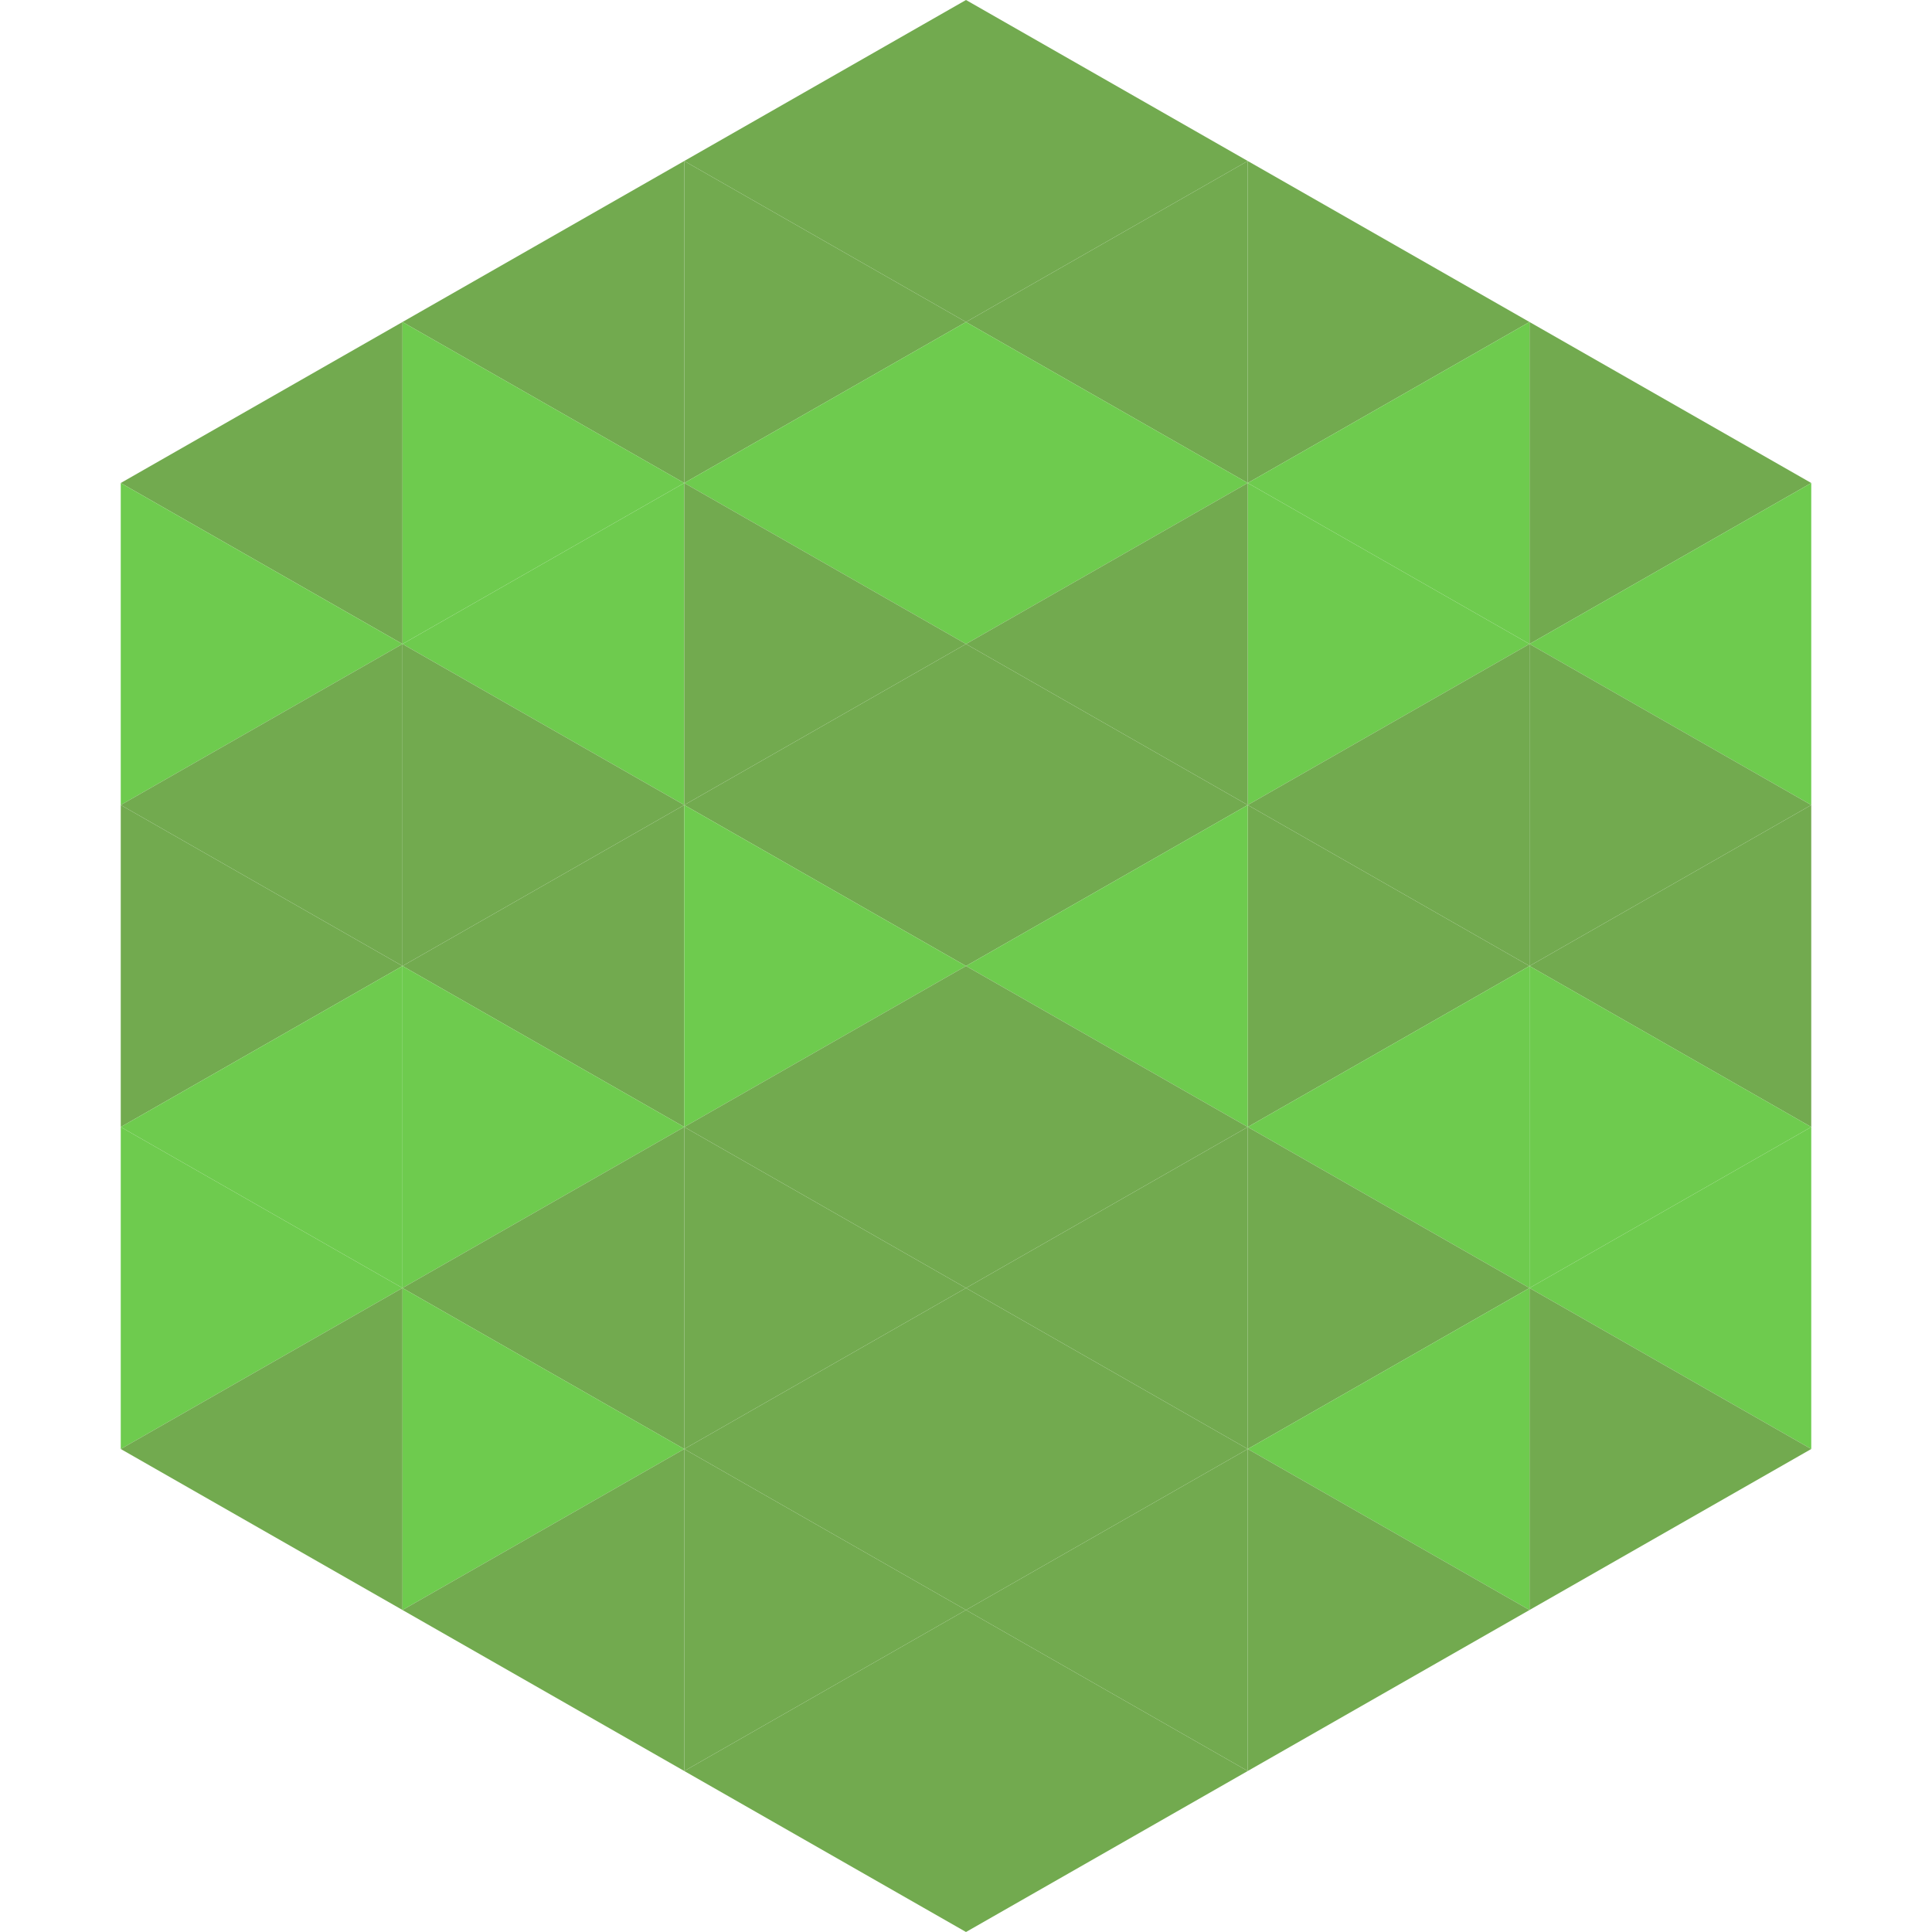
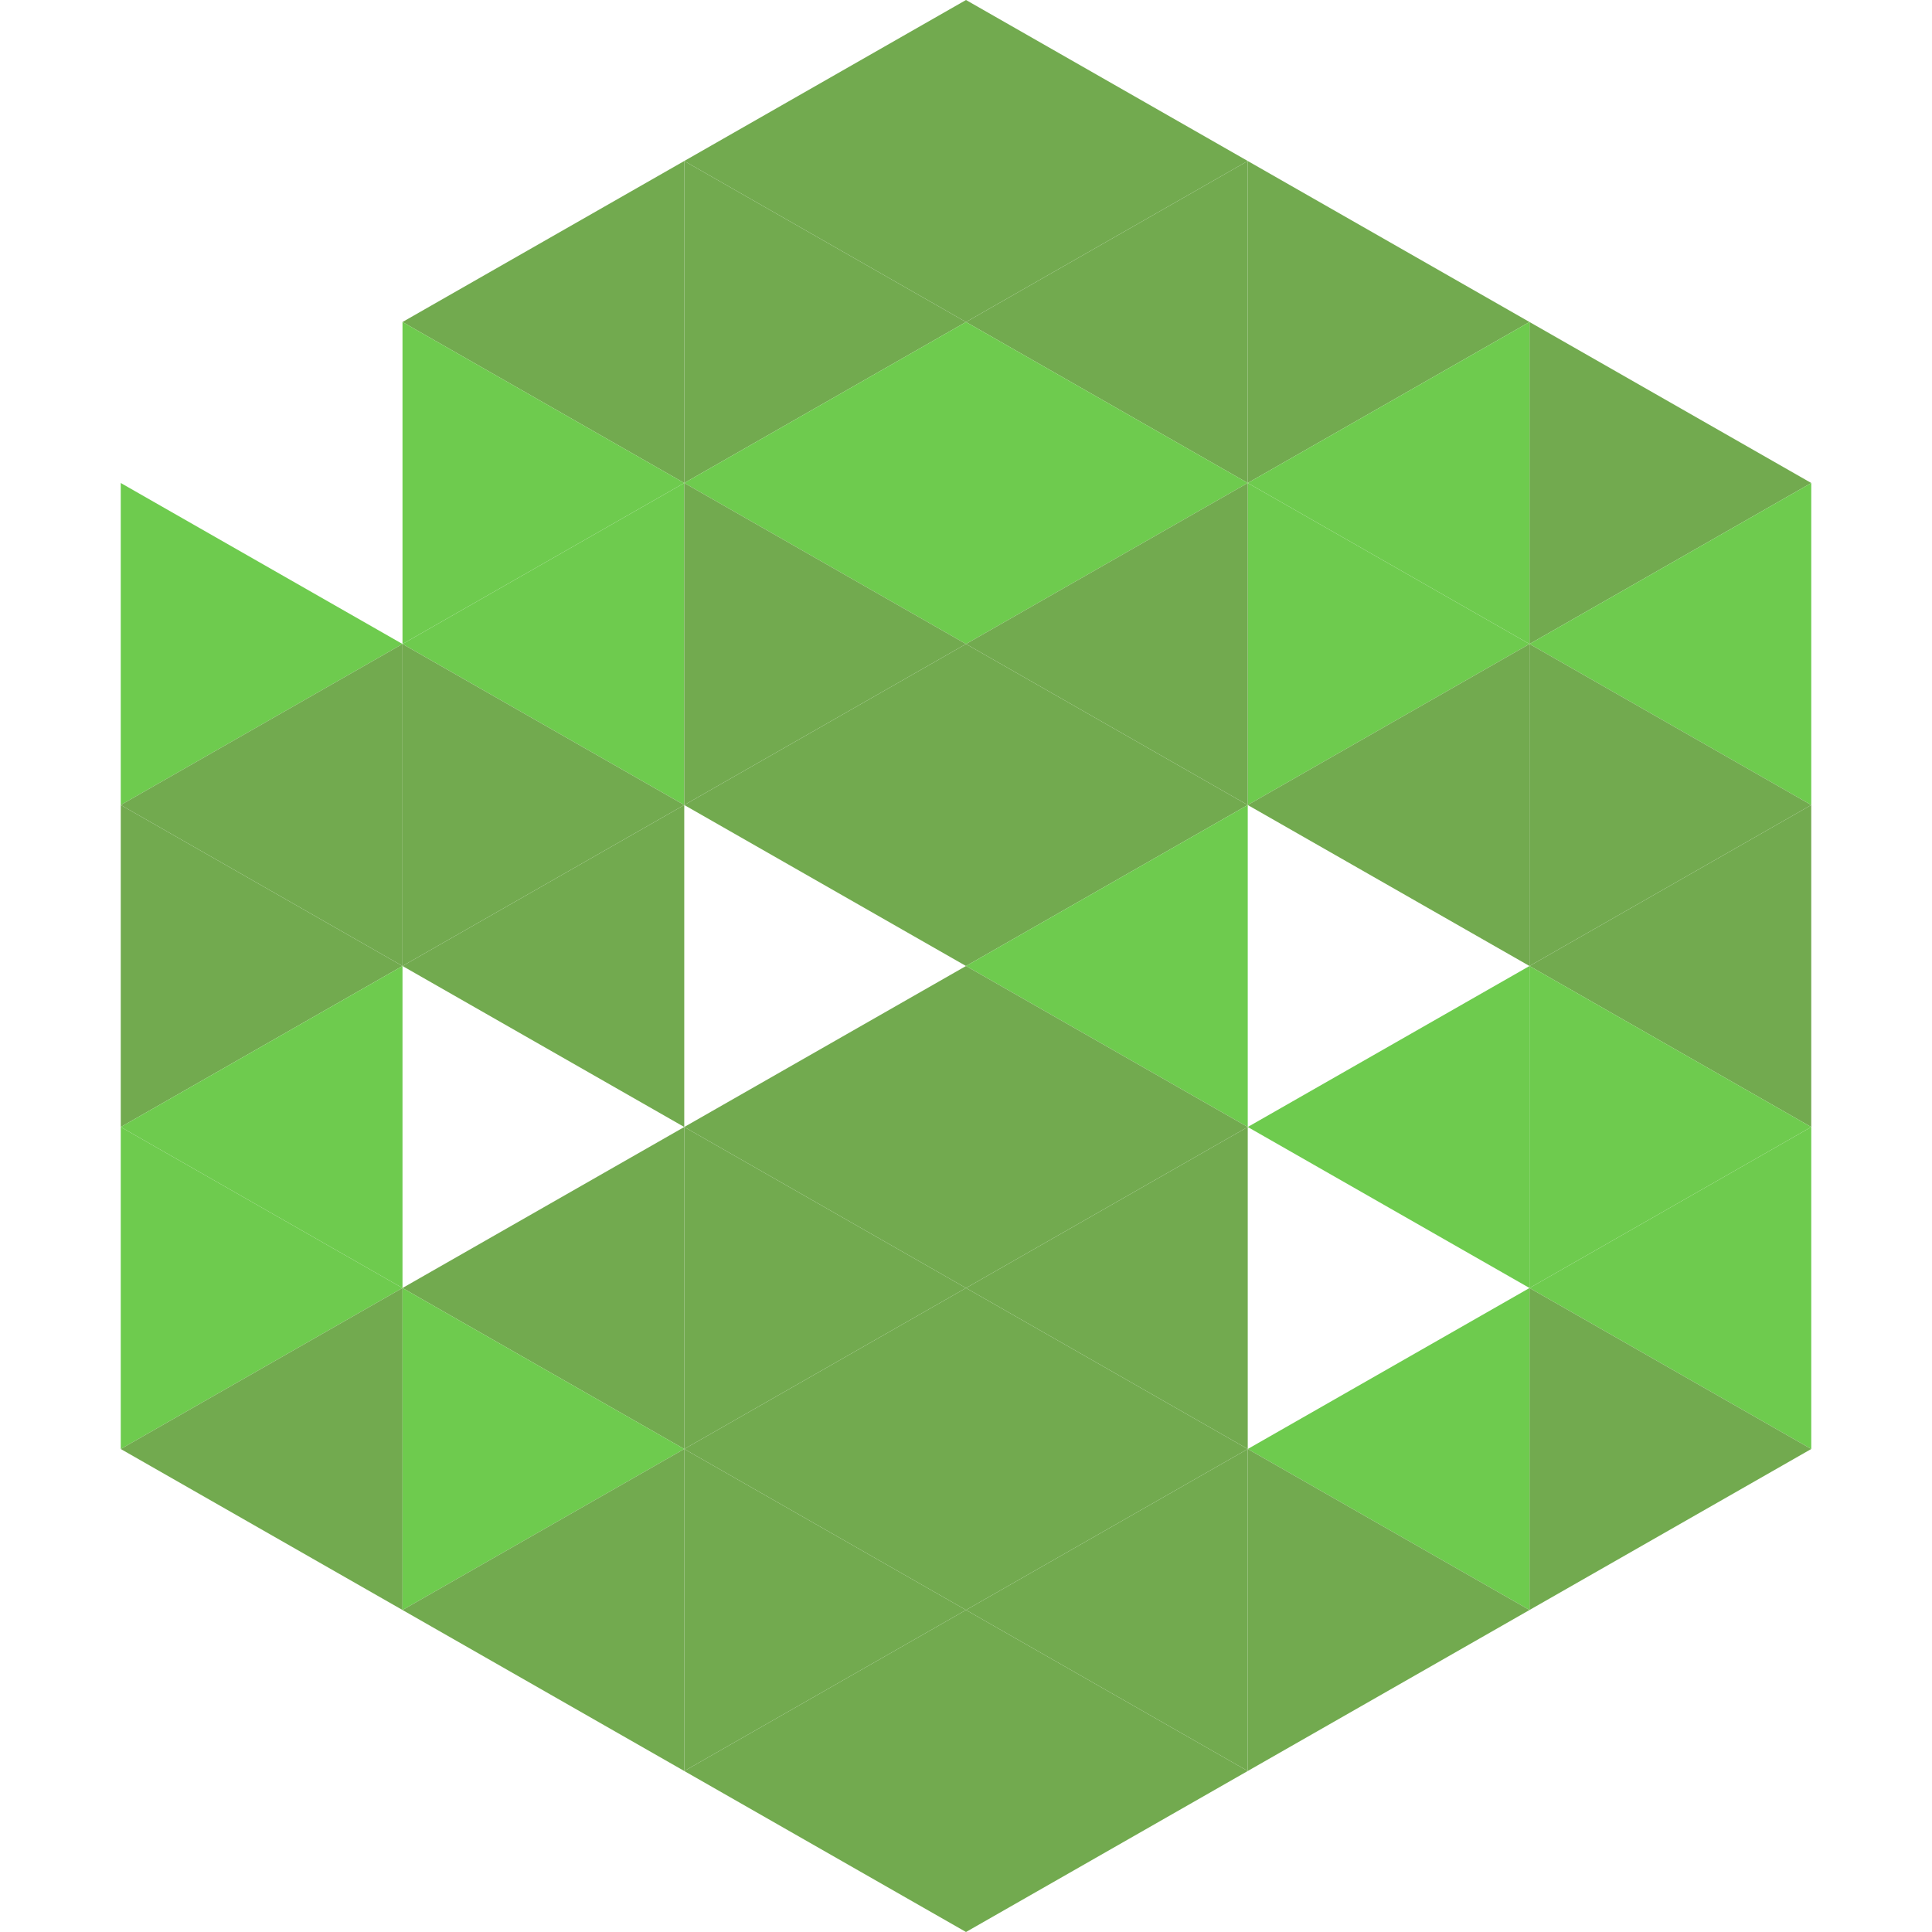
<svg xmlns="http://www.w3.org/2000/svg" width="240" height="240">
-   <polygon points="50,40 15,60 50,80" style="fill:rgb(114,170,79)" />
  <polygon points="190,40 225,60 190,80" style="fill:rgb(114,170,79)" />
  <polygon points="15,60 50,80 15,100" style="fill:rgb(110,203,78)" />
  <polygon points="225,60 190,80 225,100" style="fill:rgb(110,203,78)" />
  <polygon points="50,80 15,100 50,120" style="fill:rgb(114,170,79)" />
  <polygon points="190,80 225,100 190,120" style="fill:rgb(114,170,79)" />
  <polygon points="15,100 50,120 15,140" style="fill:rgb(114,170,79)" />
  <polygon points="225,100 190,120 225,140" style="fill:rgb(114,170,79)" />
  <polygon points="50,120 15,140 50,160" style="fill:rgb(110,203,78)" />
  <polygon points="190,120 225,140 190,160" style="fill:rgb(110,203,78)" />
  <polygon points="15,140 50,160 15,180" style="fill:rgb(110,203,78)" />
  <polygon points="225,140 190,160 225,180" style="fill:rgb(110,203,78)" />
  <polygon points="50,160 15,180 50,200" style="fill:rgb(114,170,79)" />
  <polygon points="190,160 225,180 190,200" style="fill:rgb(114,170,79)" />
  <polygon points="15,180 50,200 15,220" style="fill:rgb(255,255,255); fill-opacity:0" />
  <polygon points="225,180 190,200 225,220" style="fill:rgb(255,255,255); fill-opacity:0" />
  <polygon points="50,0 85,20 50,40" style="fill:rgb(255,255,255); fill-opacity:0" />
  <polygon points="190,0 155,20 190,40" style="fill:rgb(255,255,255); fill-opacity:0" />
  <polygon points="85,20 50,40 85,60" style="fill:rgb(114,170,79)" />
  <polygon points="155,20 190,40 155,60" style="fill:rgb(114,170,79)" />
  <polygon points="50,40 85,60 50,80" style="fill:rgb(110,203,78)" />
  <polygon points="190,40 155,60 190,80" style="fill:rgb(110,203,78)" />
  <polygon points="85,60 50,80 85,100" style="fill:rgb(110,203,78)" />
  <polygon points="155,60 190,80 155,100" style="fill:rgb(110,203,78)" />
  <polygon points="50,80 85,100 50,120" style="fill:rgb(114,170,79)" />
  <polygon points="190,80 155,100 190,120" style="fill:rgb(114,170,79)" />
  <polygon points="85,100 50,120 85,140" style="fill:rgb(114,170,79)" />
-   <polygon points="155,100 190,120 155,140" style="fill:rgb(114,170,79)" />
-   <polygon points="50,120 85,140 50,160" style="fill:rgb(110,203,78)" />
  <polygon points="190,120 155,140 190,160" style="fill:rgb(110,203,78)" />
  <polygon points="85,140 50,160 85,180" style="fill:rgb(114,170,79)" />
-   <polygon points="155,140 190,160 155,180" style="fill:rgb(114,170,79)" />
  <polygon points="50,160 85,180 50,200" style="fill:rgb(110,203,78)" />
  <polygon points="190,160 155,180 190,200" style="fill:rgb(110,203,78)" />
  <polygon points="85,180 50,200 85,220" style="fill:rgb(114,170,79)" />
  <polygon points="155,180 190,200 155,220" style="fill:rgb(114,170,79)" />
  <polygon points="120,0 85,20 120,40" style="fill:rgb(114,170,79)" />
  <polygon points="120,0 155,20 120,40" style="fill:rgb(114,170,79)" />
  <polygon points="85,20 120,40 85,60" style="fill:rgb(114,170,79)" />
  <polygon points="155,20 120,40 155,60" style="fill:rgb(114,170,79)" />
  <polygon points="120,40 85,60 120,80" style="fill:rgb(110,203,78)" />
  <polygon points="120,40 155,60 120,80" style="fill:rgb(110,203,78)" />
  <polygon points="85,60 120,80 85,100" style="fill:rgb(114,170,79)" />
  <polygon points="155,60 120,80 155,100" style="fill:rgb(114,170,79)" />
  <polygon points="120,80 85,100 120,120" style="fill:rgb(114,170,79)" />
  <polygon points="120,80 155,100 120,120" style="fill:rgb(114,170,79)" />
-   <polygon points="85,100 120,120 85,140" style="fill:rgb(110,203,78)" />
  <polygon points="155,100 120,120 155,140" style="fill:rgb(110,203,78)" />
  <polygon points="120,120 85,140 120,160" style="fill:rgb(114,170,79)" />
  <polygon points="120,120 155,140 120,160" style="fill:rgb(114,170,79)" />
  <polygon points="85,140 120,160 85,180" style="fill:rgb(114,170,79)" />
  <polygon points="155,140 120,160 155,180" style="fill:rgb(114,170,79)" />
  <polygon points="120,160 85,180 120,200" style="fill:rgb(114,170,79)" />
  <polygon points="120,160 155,180 120,200" style="fill:rgb(114,170,79)" />
  <polygon points="85,180 120,200 85,220" style="fill:rgb(114,170,79)" />
  <polygon points="155,180 120,200 155,220" style="fill:rgb(114,170,79)" />
  <polygon points="120,200 85,220 120,240" style="fill:rgb(114,170,79)" />
  <polygon points="120,200 155,220 120,240" style="fill:rgb(114,170,79)" />
  <polygon points="85,220 120,240 85,260" style="fill:rgb(255,255,255); fill-opacity:0" />
  <polygon points="155,220 120,240 155,260" style="fill:rgb(255,255,255); fill-opacity:0" />
</svg>